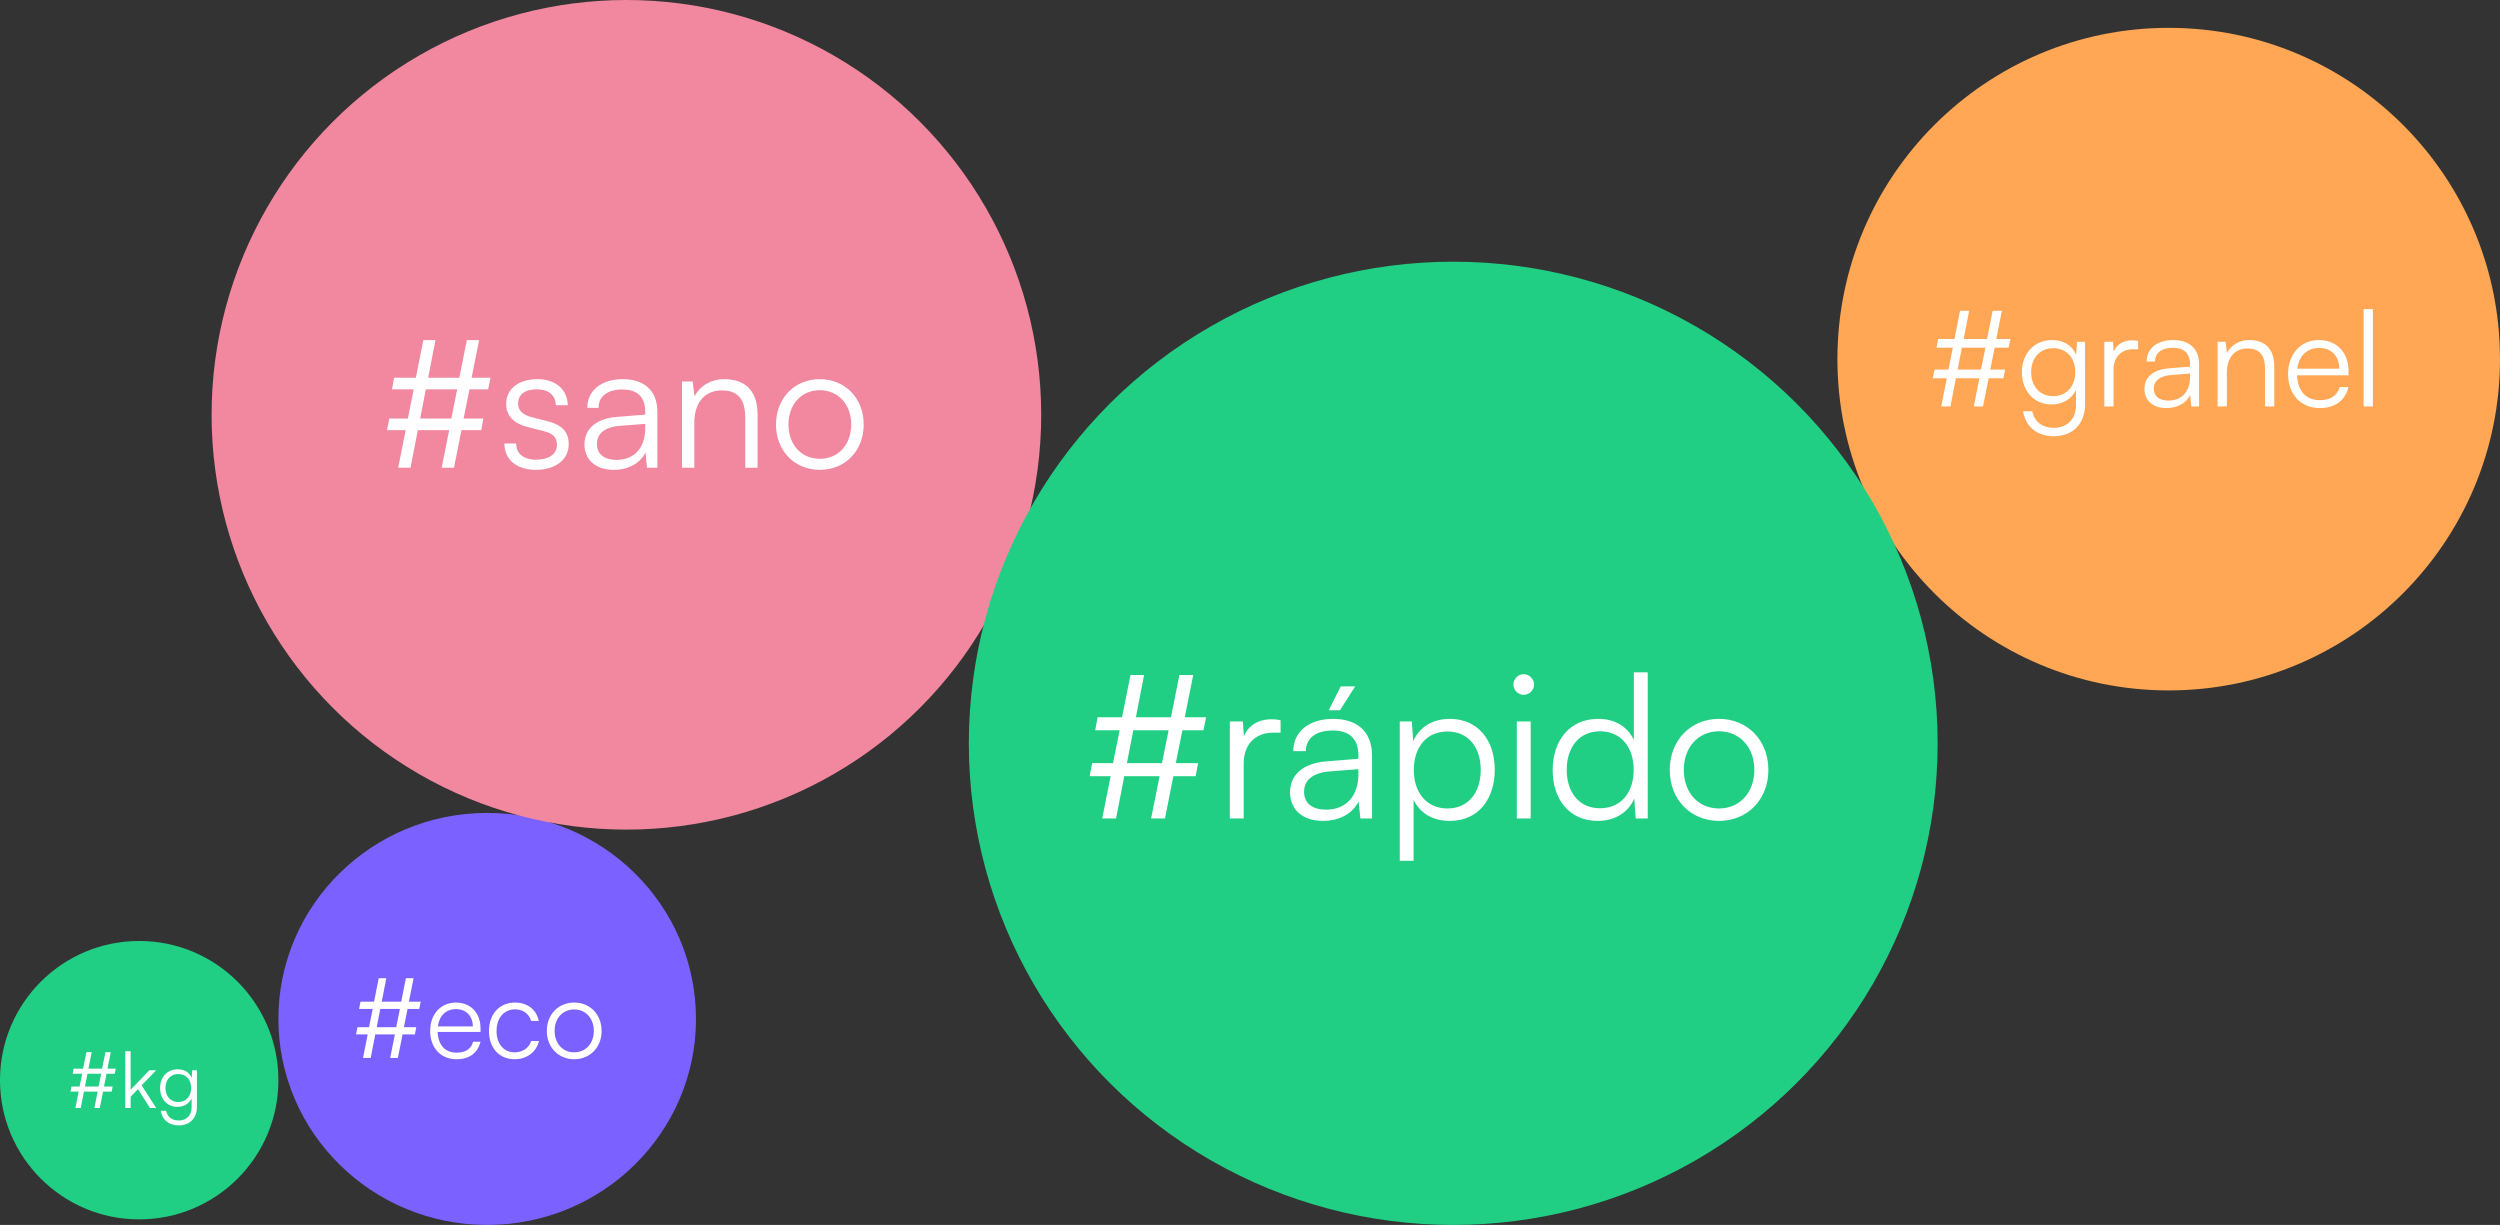
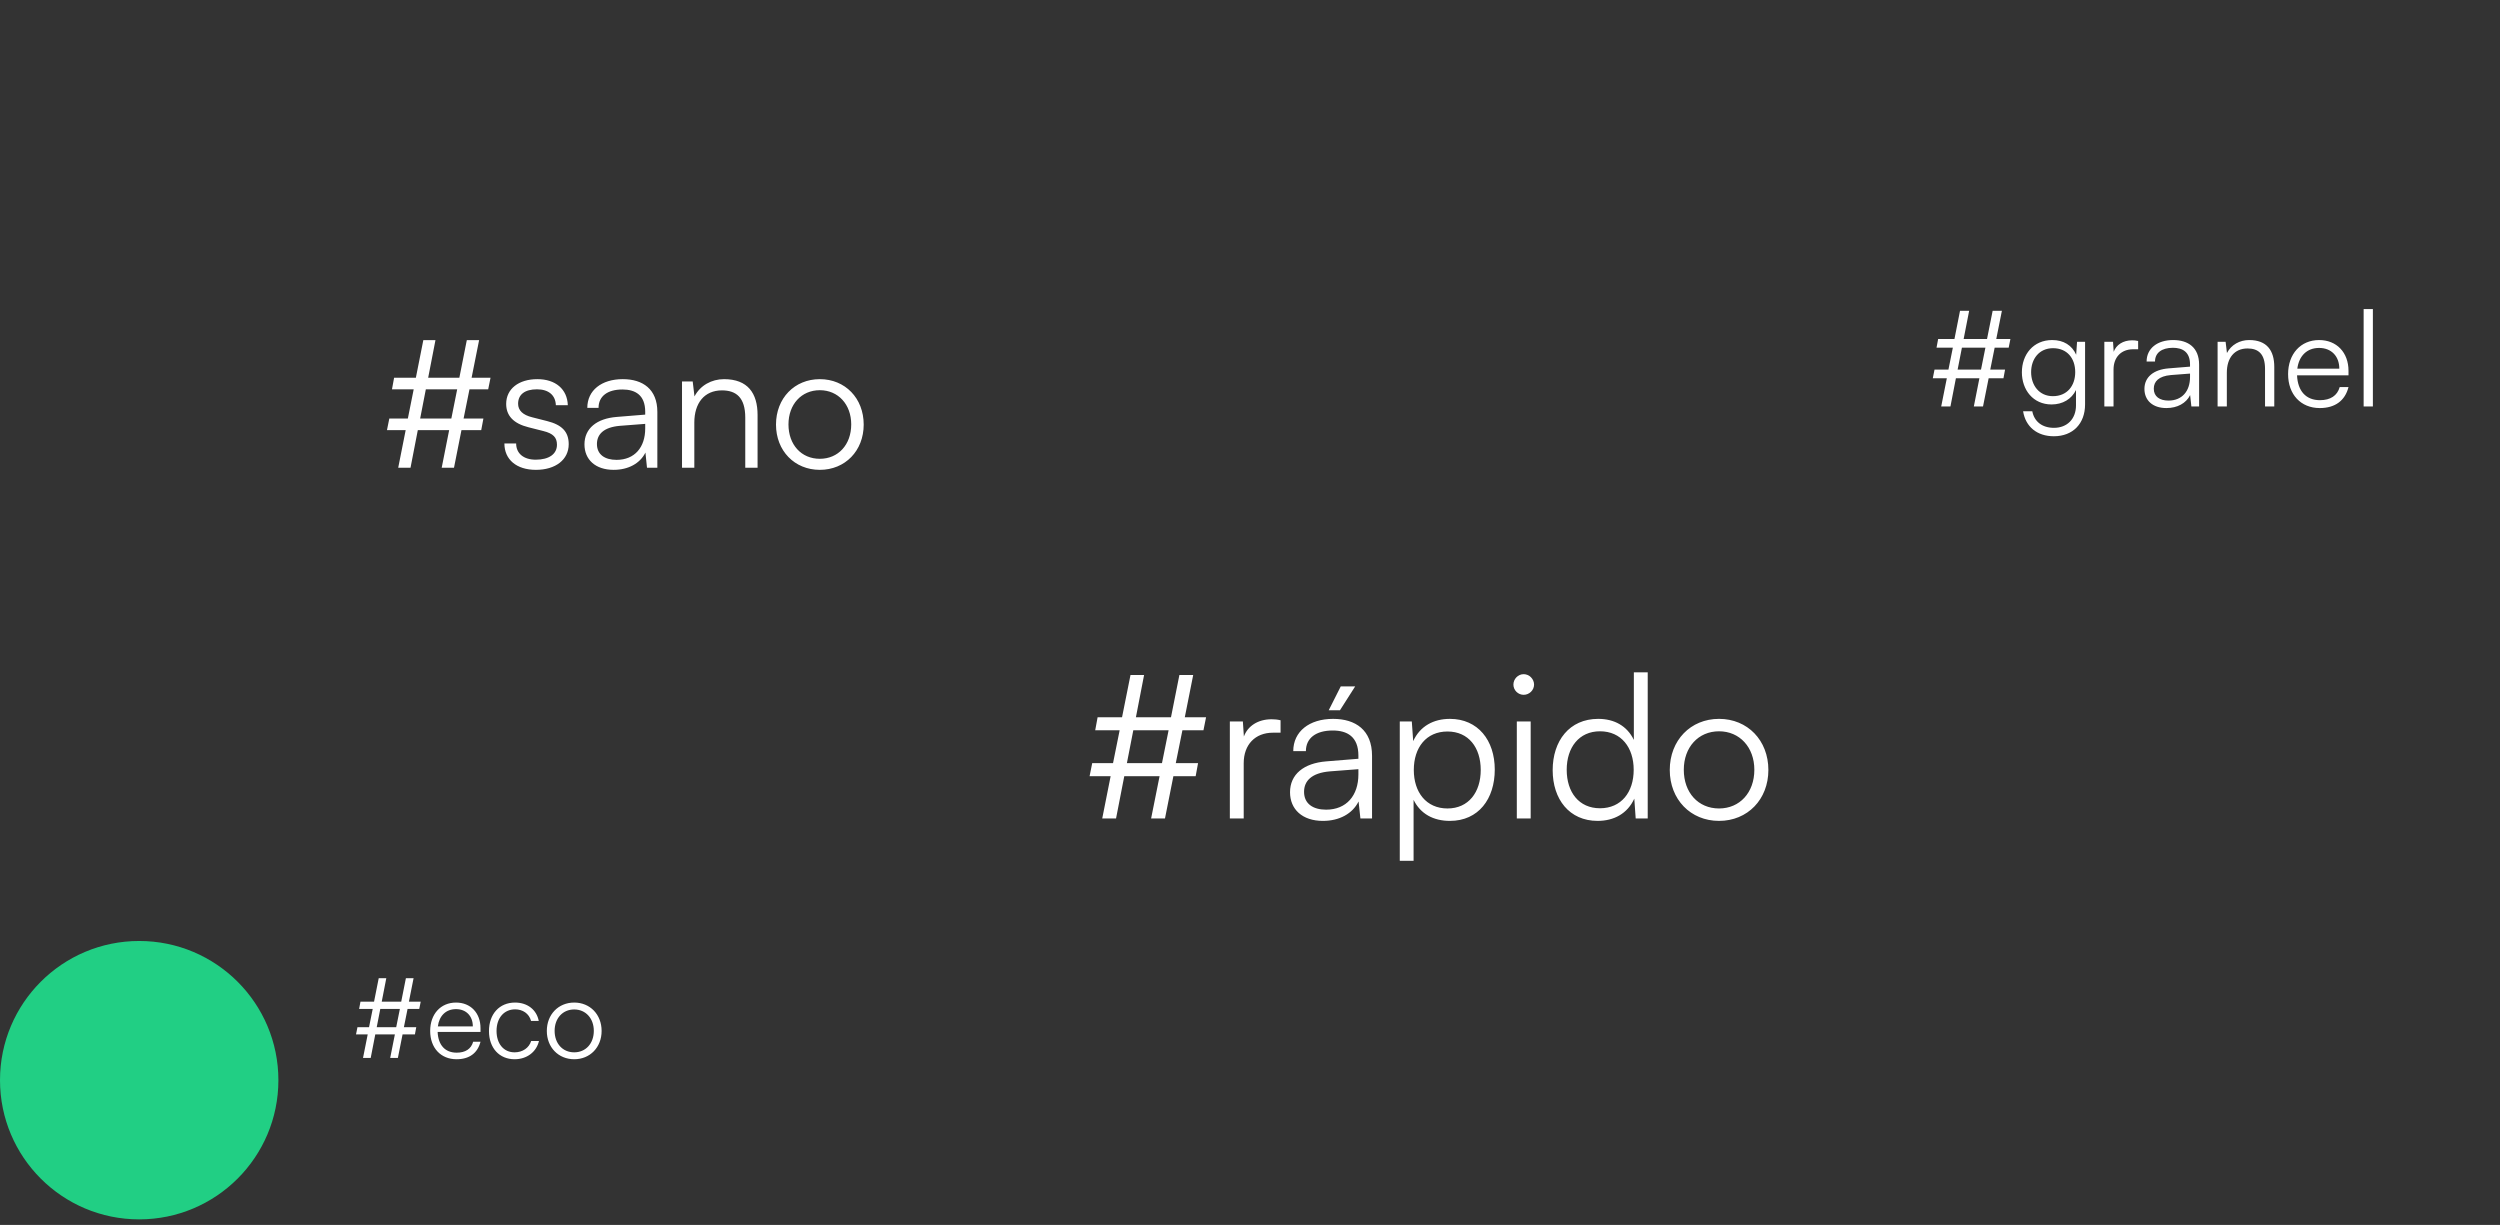
<svg xmlns="http://www.w3.org/2000/svg" xmlns:ns1="http://sodipodi.sourceforge.net/DTD/sodipodi-0.dtd" xmlns:ns2="http://www.inkscape.org/namespaces/inkscape" width="449" height="220" viewBox="0 0 449 220" fill="none" version="1.1" id="svg50" ns1:docname="bolas con hashtags.svg" ns2:version="1.2.1 (9c6d41e410, 2022-07-14, custom)">
  <rect x="0" y="0" width="449" height="220" fill="#333333" stroke="none" />
  <defs id="defs54" />
  <ns1:namedview id="namedview52" pagecolor="#ffffff" bordercolor="#000000" borderopacity="0.25" ns2:showpageshadow="2" ns2:pageopacity="0.0" ns2:pagecheckerboard="0" ns2:deskcolor="#d1d1d1" showgrid="false" ns2:zoom="0.97285714" ns2:cx="203.52423" ns2:cy="108.95742" ns2:window-width="1908" ns2:window-height="1068" ns2:window-x="0" ns2:window-y="0" ns2:window-maximized="1" ns2:current-layer="svg50" />
-   <ellipse cx="87.5" cy="183" rx="37.5" ry="37" fill="#7b61ff" id="ellipse4" />
-   <circle cx="112.5" cy="74.5" r="74.5" fill="#f1889f" id="circle8" />
-   <circle cx="389.5" cy="64.5" r="59.5" fill="#ffa755" id="circle16" />
-   <ellipse cx="261" cy="133.5" rx="87" ry="86.5" fill="#21cf84" id="ellipse20" />
  <path d="m 69.92,75.168 -0.42,2.08 h 3.36 l -1.34,6.752 h 2.21 l 1.31,-6.752 h 5.63 l -1.34,6.752 h 2.21 l 1.34,-6.752 h 3.55 l 0.39,-2.08 h -3.56 l 1.06,-5.248 h 3.36 l 0.42,-2.08 h -3.4 l 1.35,-6.752 h -2.21 l -1.34,6.752 h -5.6 l 1.31,-6.752 h -2.18 l -1.34,6.752 h -3.91 l -0.38,2.08 h 3.9 l -1.05,5.248 z m 5.54,0 1.02,-5.248 h 5.63 l -1.05,5.248 z m 15.13,4.48 c 0,2.88 2.17,4.736 5.66,4.736 3.52,0 5.89,-1.824 5.89,-4.608 0,-2.24 -1.22,-3.488 -3.91,-4.16 l -2.65,-0.672 c -1.7,-0.416 -2.53,-1.248 -2.53,-2.432 0,-1.664 1.22,-2.592 3.39,-2.592 2.08,0 3.33,1.056 3.39,2.848 H 101.98 c -0.1,-2.88 -2.21,-4.672 -5.47,-4.672 -3.33,0 -5.6,1.728 -5.6,4.448 0,2.112 1.31,3.52 4,4.192 l 2.65,0.672 c 1.83,0.448 2.47,1.184 2.47,2.464 0,1.664 -1.41,2.688 -3.81,2.688 -2.18,0 -3.52,-1.12 -3.52,-2.912 z M 110.22,84.384 c 2.62,0 4.74,-1.152 5.7,-3.104 L 116.2,84 h 1.86 V 73.984 c 0,-4.096 -2.62,-5.888 -6.21,-5.888 -3.81,0 -6.37,2.016 -6.37,5.152 h 2.02 c 0,-2.08 1.6,-3.296 4.29,-3.296 2.27,0 4.09,0.96 4.09,4 v 0.512 l -5.12,0.416 c -3.61,0.288 -5.79,2.08 -5.79,4.928 0,2.72 1.95,4.576 5.25,4.576 z m 0.51,-1.792 c -2.11,0 -3.52,-0.96 -3.52,-2.848 0,-1.728 1.19,-3.008 4.1,-3.264 l 4.57,-0.352 v 0.832 c 0,3.36 -1.88,5.632 -5.15,5.632 z M 124.7,84 v -8.096 c 0,-3.488 1.79,-5.792 4.96,-5.792 2.56,0 4.19,1.28 4.19,4.896 V 84 h 2.21 v -9.472 c 0,-3.904 -1.76,-6.432 -6.02,-6.432 -2.24,0 -4.28,1.12 -5.31,3.104 l -0.32,-2.688 h -1.92 V 84 Z m 14.67,-7.744 c 0,4.704 3.33,8.128 7.87,8.128 4.55,0 7.88,-3.424 7.88,-8.128 0,-4.736 -3.33,-8.16 -7.88,-8.16 -4.54,0 -7.87,3.424 -7.87,8.16 z m 2.24,-0.032 c 0,-3.584 2.31,-6.144 5.63,-6.144 3.3,0 5.64,2.56 5.64,6.144 0,3.648 -2.34,6.176 -5.64,6.176 -3.32,0 -5.63,-2.528 -5.63,-6.176 z" fill="#ffffff" id="path26" />
  <path d="m 196.16,137.064 -0.47,2.34 h 3.78 L 197.96,147 h 2.48 l 1.48,-7.596 h 6.34 L 206.74,147 h 2.49 l 1.51,-7.596 h 4 l 0.43,-2.34 h -4 l 1.19,-5.904 h 3.78 l 0.47,-2.34 h -3.82 l 1.51,-7.596 h -2.48 l -1.51,7.596 h -6.3 l 1.47,-7.596 h -2.44 l -1.52,7.596 h -4.39 l -0.43,2.34 h 4.39 l -1.19,5.904 z m 6.23,0 1.15,-5.904 h 6.34 l -1.19,5.904 z m 27.6,-7.704 c -0.61,-0.144 -1.08,-0.18 -1.62,-0.18 -2.45,0 -4.28,1.224 -4.97,3.096 l -0.18,-2.7 h -2.34 V 147 h 2.49 v -9.936 c 0,-3.312 2.05,-5.472 5.25,-5.472 h 1.37 z m 13.4,-6.084 h -2.59 l -2.16,4.284 h 2.02 z m -5.79,24.156 c 2.95,0 5.32,-1.296 6.4,-3.492 l 0.33,3.06 h 2.09 v -11.268 c 0,-4.608 -2.96,-6.624 -6.99,-6.624 -4.28,0 -7.16,2.268 -7.16,5.796 h 2.27 c 0,-2.34 1.8,-3.708 4.82,-3.708 2.56,0 4.61,1.08 4.61,4.5 v 0.576 l -5.76,0.468 c -4.07,0.324 -6.52,2.34 -6.52,5.544 0,3.06 2.2,5.148 5.91,5.148 z m 0.57,-2.016 c -2.37,0 -3.96,-1.08 -3.96,-3.204 0,-1.944 1.33,-3.384 4.61,-3.672 l 5.15,-0.396 v 0.936 c 0,3.78 -2.13,6.336 -5.8,6.336 z m 13.23,9.18 h 2.48 v -10.944 c 1.23,2.52 3.57,3.78 6.52,3.78 5.15,0 8.06,-3.96 8.06,-9.216 0,-5.256 -3.02,-9.108 -8.06,-9.108 -2.92,0 -5.36,1.296 -6.59,3.996 l -0.25,-3.528 h -2.16 z m 2.52,-16.308 c 0,-4.032 2.23,-6.912 6.05,-6.912 3.78,0 5.97,2.88 5.97,6.912 0,3.996 -2.19,6.912 -5.97,6.912 -3.82,0 -6.05,-2.916 -6.05,-6.912 z m 19.73,-13.5 c 1.01,0 1.87,-0.828 1.87,-1.836 0,-1.008 -0.86,-1.872 -1.87,-1.872 -1.01,0 -1.84,0.864 -1.84,1.872 0,1.008 0.83,1.836 1.84,1.836 z M 272.42,147 h 2.49 v -17.424 h -2.49 z m 14.51,0.432 c 2.91,0 5.36,-1.296 6.59,-3.996 l 0.25,3.564 h 2.16 v -26.244 h -2.49 v 12.132 c -1.22,-2.52 -3.52,-3.78 -6.4,-3.78 -5.19,0 -8.18,3.96 -8.18,9.216 0,5.22 2.99,9.108 8.07,9.108 z m 0.43,-2.268 c -3.78,0 -5.98,-2.88 -5.98,-6.912 0,-3.996 2.2,-6.912 5.98,-6.912 3.82,0 6.05,2.916 6.05,6.912 0,4.032 -2.23,6.912 -6.05,6.912 z m 12.53,-6.876 c 0,5.292 3.74,9.144 8.85,9.144 5.12,0 8.86,-3.852 8.86,-9.144 0,-5.328 -3.74,-9.18 -8.86,-9.18 -5.11,0 -8.85,3.852 -8.85,9.18 z m 2.52,-0.036 c 0,-4.032 2.59,-6.912 6.33,-6.912 3.71,0 6.34,2.88 6.34,6.912 0,4.104 -2.63,6.948 -6.34,6.948 -3.74,0 -6.33,-2.844 -6.33,-6.948 z" fill="#ffffff" id="path34" />
  <path d="m 347.44,66.376 -0.31,1.56 h 2.52 L 348.64,73 h 1.66 l 0.98,-5.064 h 4.22 l -1,5.064 h 1.65 l 1.01,-5.064 h 2.66 l 0.29,-1.56 h -2.66 l 0.79,-3.936 h 2.52 l 0.31,-1.56 h -2.54 l 1.01,-5.064 h -1.66 l -1.01,5.064 h -4.2 l 0.99,-5.064 h -1.64 l -1,5.064 h -2.93 l -0.29,1.56 h 2.93 l -0.79,3.936 z m 4.15,0 0.77,-3.936 h 4.22 l -0.79,3.936 z m 11.54,0.48 c 0,3.168 2.02,5.784 5.33,5.784 1.99,0 3.6,-0.96 4.39,-2.592 v 2.76 c 0,2.424 -1.58,4.032 -3.96,4.032 -2.09,0 -3.53,-1.104 -3.89,-2.976 h -1.65 c 0.45,2.808 2.54,4.488 5.52,4.488 3.41,0 5.61,-2.256 5.61,-5.712 V 61.384 h -1.44 l -0.16,2.328 c -0.75,-1.704 -2.28,-2.64 -4.3,-2.64 -3.41,0 -5.45,2.616 -5.45,5.784 z m 1.66,-0.024 c 0,-2.352 1.44,-4.296 3.93,-4.296 2.55,0 3.99,1.824 3.99,4.296 0,2.496 -1.49,4.32 -4.01,4.32 -2.45,0 -3.91,-1.944 -3.91,-4.32 z m 19.22,-5.592 c -0.41,-0.096 -0.72,-0.12 -1.08,-0.12 -1.63,0 -2.86,0.816 -3.31,2.064 l -0.12,-1.8 h -1.56 V 73 h 1.65 v -6.624 c 0,-2.208 1.37,-3.648 3.51,-3.648 h 0.91 z m 5.07,12.048 c 1.97,0 3.55,-0.864 4.27,-2.328 l 0.22,2.04 h 1.39 v -7.512 c 0,-3.072 -1.97,-4.416 -4.66,-4.416 -2.85,0 -4.77,1.512 -4.77,3.864 h 1.51 c 0,-1.56 1.2,-2.472 3.22,-2.472 1.7,0 3.07,0.72 3.07,3 v 0.384 l -3.84,0.312 c -2.71,0.216 -4.35,1.56 -4.35,3.696 0,2.04 1.47,3.432 3.94,3.432 z m 0.38,-1.344 c -1.58,0 -2.64,-0.72 -2.64,-2.136 0,-1.296 0.89,-2.256 3.08,-2.448 l 3.43,-0.264 v 0.624 c 0,2.52 -1.42,4.224 -3.87,4.224 z M 399.94,73 v -6.072 c 0,-2.616 1.34,-4.344 3.72,-4.344 1.92,0 3.14,0.96 3.14,3.672 V 73 h 1.66 v -7.104 c 0,-2.928 -1.32,-4.824 -4.51,-4.824 -1.68,0 -3.22,0.84 -3.99,2.328 l -0.24,-2.016 h -1.44 V 73 Z m 16.69,0.288 c 2.74,0 4.54,-1.32 5.16,-3.768 h -1.58 c -0.43,1.536 -1.66,2.352 -3.55,2.352 -2.5,0 -3.99,-1.632 -4.11,-4.464 h 9.24 v -0.816 c 0,-3.288 -2.13,-5.52 -5.28,-5.52 -3.31,0 -5.57,2.496 -5.57,6.12 0,3.648 2.28,6.096 5.69,6.096 z m -0.12,-10.8 c 2.19,0 3.63,1.488 3.63,3.72 h -7.54 c 0.29,-2.28 1.73,-3.72 3.91,-3.72 z M 426.17,73 V 55.504 h -1.66 V 73 Z" fill="#ffffff" id="path36" />
  <path d="m 64.2,184.48 -0.26,1.3 h 2.1 l -0.84,4.22 h 1.38 l 0.82,-4.22 h 3.52 l -0.84,4.22 h 1.38 l 0.84,-4.22 h 2.22 l 0.24,-1.3 h -2.22 l 0.66,-3.28 h 2.1 l 0.26,-1.3 h -2.12 l 0.84,-4.22 h -1.38 l -0.84,4.22 h -3.5 l 0.82,-4.22 h -1.36 l -0.84,4.22 h -2.44 l -0.24,1.3 h 2.44 l -0.66,3.28 z m 3.46,0 0.64,-3.28 h 3.52 l -0.66,3.28 z m 14.34,5.76 c 2.28,0 3.78,-1.1 4.3,-3.14 h -1.32 c -0.36,1.28 -1.38,1.96 -2.96,1.96 -2.08,0 -3.32,-1.36 -3.42,-3.72 h 7.7 v -0.68 c 0,-2.74 -1.78,-4.6 -4.4,-4.6 -2.76,0 -4.64,2.08 -4.64,5.1 0,3.04 1.9,5.08 4.74,5.08 z m -0.1,-9 c 1.82,0 3.02,1.24 3.02,3.1 h -6.28 c 0.24,-1.9 1.44,-3.1 3.26,-3.1 z m 5.92,3.94 c 0,3.04 1.86,5.06 4.6,5.06 2.2,0 3.92,-1.3 4.38,-3.28 h -1.4 c -0.38,1.24 -1.54,2.04 -2.98,2.04 -1.96,0 -3.24,-1.54 -3.24,-3.84 0,-2.38 1.38,-3.88 3.34,-3.88 1.34,0 2.5,0.74 2.86,2.08 h 1.38 c -0.38,-2 -2.02,-3.3 -4.26,-3.3 -2.82,0 -4.68,2.08 -4.68,5.12 z m 10.39,-0.02 c 0,2.94 2.08,5.08 4.92,5.08 2.84,0 4.92,-2.14 4.92,-5.08 0,-2.96 -2.08,-5.1 -4.92,-5.1 -2.84,0 -4.92,2.14 -4.92,5.1 z m 1.4,-0.02 c 0,-2.24 1.44,-3.84 3.52,-3.84 2.06,0 3.52,1.6 3.52,3.84 0,2.28 -1.46,3.86 -3.52,3.86 -2.08,0 -3.52,-1.58 -3.52,-3.86 z" fill="#ffffff" id="path44" />
  <circle cx="25" cy="194" r="25" fill="#21cf84" id="circle46" />
-   <path d="m 12.84,195.136 -0.182,0.91 h 1.47 l -0.588,2.954 h 0.966 l 0.574,-2.954 h 2.464 l -0.588,2.954 h 0.966 l 0.588,-2.954 h 1.554 l 0.168,-0.91 h -1.554 l 0.462,-2.296 h 1.47 l 0.182,-0.91 h -1.484 l 0.588,-2.954 h -0.966 l -0.588,2.954 h -2.45 l 0.574,-2.954 h -0.952 l -0.588,2.954 h -1.708 l -0.168,0.91 h 1.708 l -0.462,2.296 z m 2.422,0 0.448,-2.296 h 2.464 l -0.462,2.296 z m 8.201,3.864 v -2.03 l 1.316,-1.358 2.156,3.388 h 1.12 l -2.618,-4.074 2.604,-2.702 h -1.218 l -3.36,3.5 v -6.93 h -0.966 V 199 Z m 5.284,-3.584 c 0,1.848 1.176,3.374 3.108,3.374 1.162,0 2.1,-0.56 2.562,-1.512 v 1.61 c 0,1.414 -0.924,2.352 -2.31,2.352 -1.218,0 -2.058,-0.644 -2.268,-1.736 h -0.966 c 0.266,1.638 1.484,2.618 3.22,2.618 1.988,0 3.276,-1.316 3.276,-3.332 v -6.566 h -0.84 l -0.098,1.358 c -0.434,-0.994 -1.33,-1.54 -2.506,-1.54 -1.988,0 -3.178,1.526 -3.178,3.374 z m 0.966,-0.014 c 0,-1.372 0.84,-2.506 2.296,-2.506 1.484,0 2.324,1.064 2.324,2.506 0,1.456 -0.868,2.52 -2.338,2.52 -1.428,0 -2.282,-1.134 -2.282,-2.52 z" fill="#ffffff" id="path48" />
</svg>